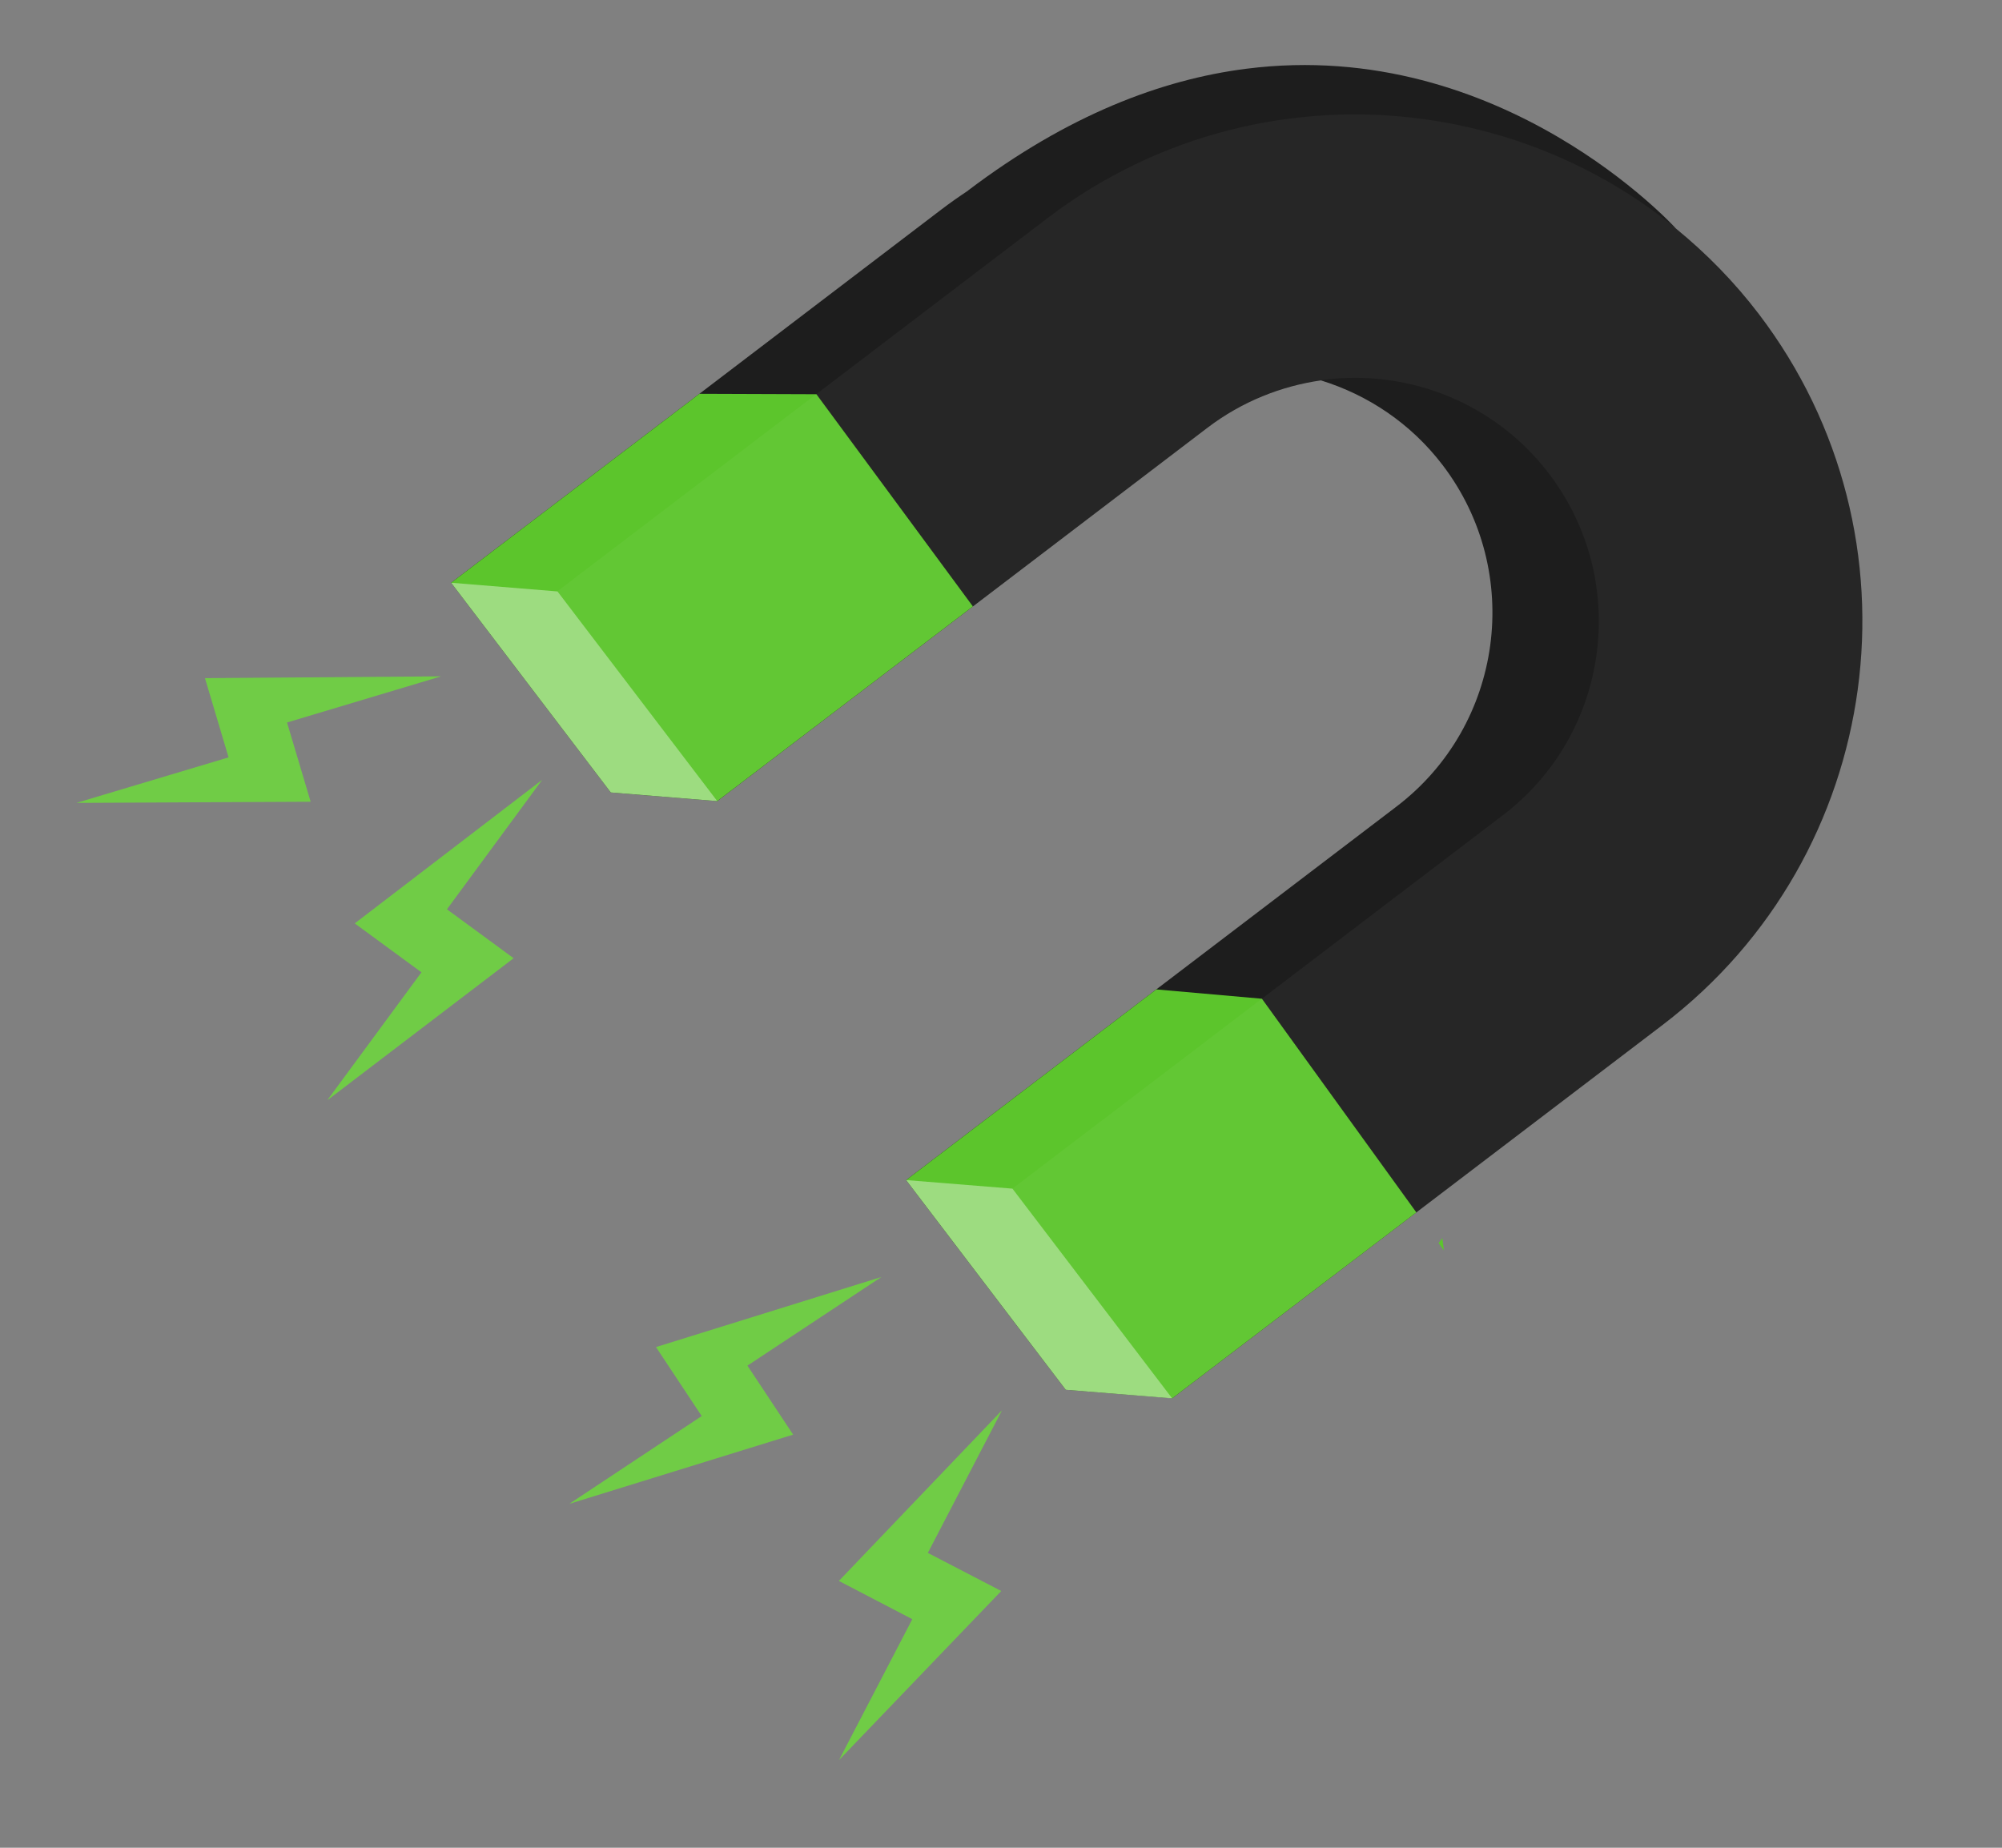
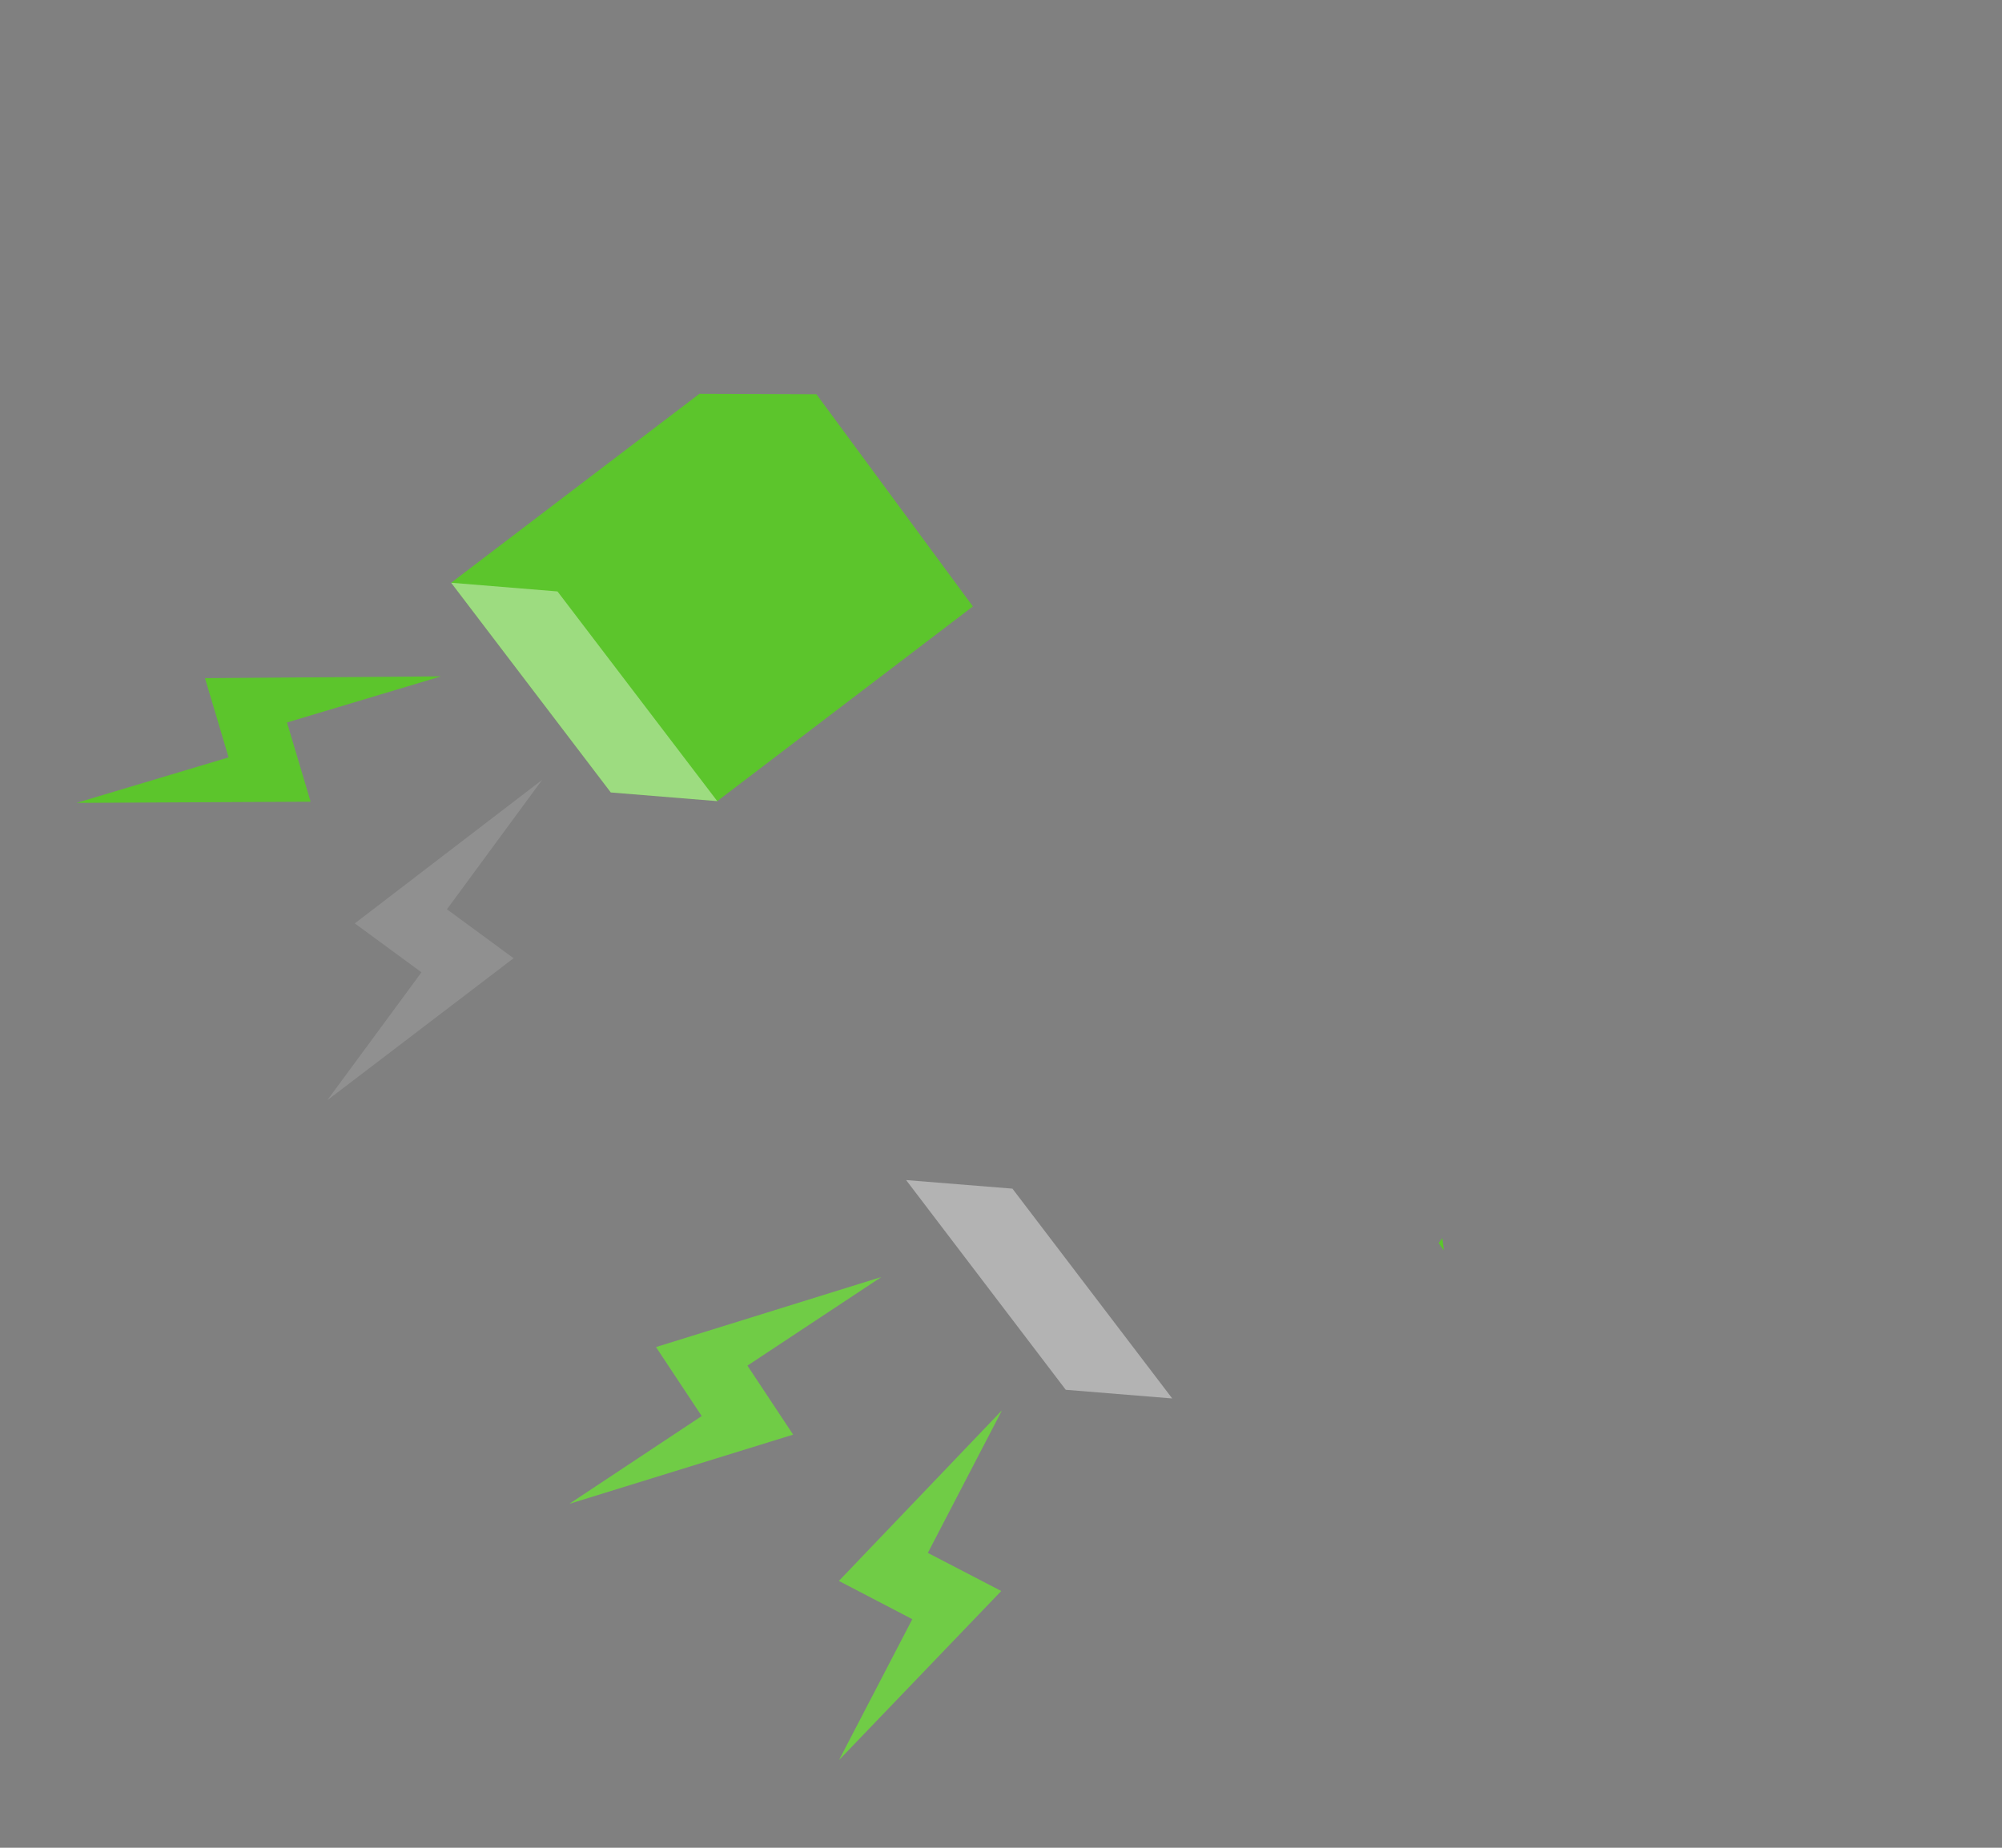
<svg xmlns="http://www.w3.org/2000/svg" width="195" height="180" viewBox="0 0 195 180" fill="none">
  <rect x="0" y="0" width="195" height="180" fill="#808080" stroke="none" />
-   <path d="M43.944 56.769L68.125 38.361L91.714 20.392C92.552 19.755 93.408 19.154 94.279 18.578C94.278 18.565 94.291 18.564 94.302 18.549C103.995 11.21 113.132 7.746 121.398 6.696C146.311 3.532 163.236 22.259 163.236 22.259C166.182 24.667 168.916 27.439 171.323 30.602C187.821 52.281 183.623 83.332 161.945 99.842L137.954 118.108L114.175 136.218L103.807 135.387L98.619 128.578L88.257 114.959L112.624 96.386L136.026 78.569C146.435 70.647 148.449 55.728 140.526 45.319C137.42 41.236 133.224 38.468 128.657 37.055C124.781 37.612 120.973 39.118 117.632 41.652L94.763 59.077L69.864 78.041L59.493 77.197L51.712 66.977L43.944 56.769Z" fill="#1D1D1D" />
-   <path d="M88.26 114.958L112.626 96.385L122.914 97.292L137.956 118.108L114.177 136.218L103.809 135.386L98.621 128.578L88.26 114.958Z" fill="#5CC52C" />
  <path d="M43.944 56.769L68.125 38.362L79.52 38.403L94.763 59.077L69.864 78.041L59.494 77.197L51.712 66.977L43.944 56.769Z" fill="#5CC52C" />
  <g opacity="0.2">
-     <path opacity="0.2" d="M171.324 30.601C187.834 52.279 183.625 83.344 161.946 99.842L114.175 136.218L98.614 115.792L146.384 79.415C156.793 71.493 158.819 56.572 150.883 46.152C142.96 35.743 128.04 33.717 117.62 41.653L69.85 78.03L54.288 57.603L102.058 21.227C123.75 4.727 154.813 8.923 171.324 30.601Z" fill="white" />
-   </g>
+     </g>
  <path opacity="0.4" d="M114.178 136.231L103.807 135.387L88.258 114.958L98.614 115.792L114.178 136.231Z" fill="white" />
  <path opacity="0.4" d="M69.863 78.041L59.493 77.197L43.944 56.769L54.301 57.615L69.863 78.041Z" fill="white" />
  <path d="M140.641 121.818L140.122 121.094L140.487 120.608L140.641 121.818Z" fill="#5CC52C" />
  <path d="M97.591 137.392L90.372 151.276L97.522 154.989L81.727 171.451L88.863 157.732L81.712 154.007L97.591 137.392Z" fill="#5CC52C" />
  <path d="M85.85 124.4L72.801 133.033L77.252 139.754L55.459 146.495L68.351 137.947L63.9 131.226L85.85 124.4Z" fill="#5CC52C" />
  <path d="M42.955 65.888L27.956 70.381L30.256 78.1L7.454 78.213L22.266 73.782L19.966 66.063L42.955 65.888Z" fill="#5CC52C" />
-   <path d="M52.803 75.974L43.532 88.579L50.026 93.346L31.878 107.182L41.051 94.719L34.557 89.952L52.803 75.974Z" fill="#5CC52C" />
  <g opacity="0.5">
    <g opacity="0.5">
      <path opacity="0.5" d="M97.591 137.392L90.372 151.277L97.522 154.989L81.727 171.451L88.863 157.732L81.712 154.007L97.591 137.392Z" fill="white" />
    </g>
    <g opacity="0.5">
      <path opacity="0.5" d="M85.848 124.401L72.799 133.033L77.25 139.755L55.457 146.495L68.349 137.947L63.898 131.226L85.848 124.401Z" fill="white" />
    </g>
    <g opacity="0.5">
-       <path opacity="0.5" d="M42.955 65.888L27.956 70.381L30.256 78.1L7.454 78.213L22.266 73.782L19.966 66.063L42.955 65.888Z" fill="white" />
-     </g>
+       </g>
    <g opacity="0.5">
      <path opacity="0.5" d="M52.803 75.975L43.532 88.58L50.026 93.346L31.878 107.182L41.051 94.719L34.557 89.952L52.803 75.975Z" fill="white" />
    </g>
  </g>
</svg>